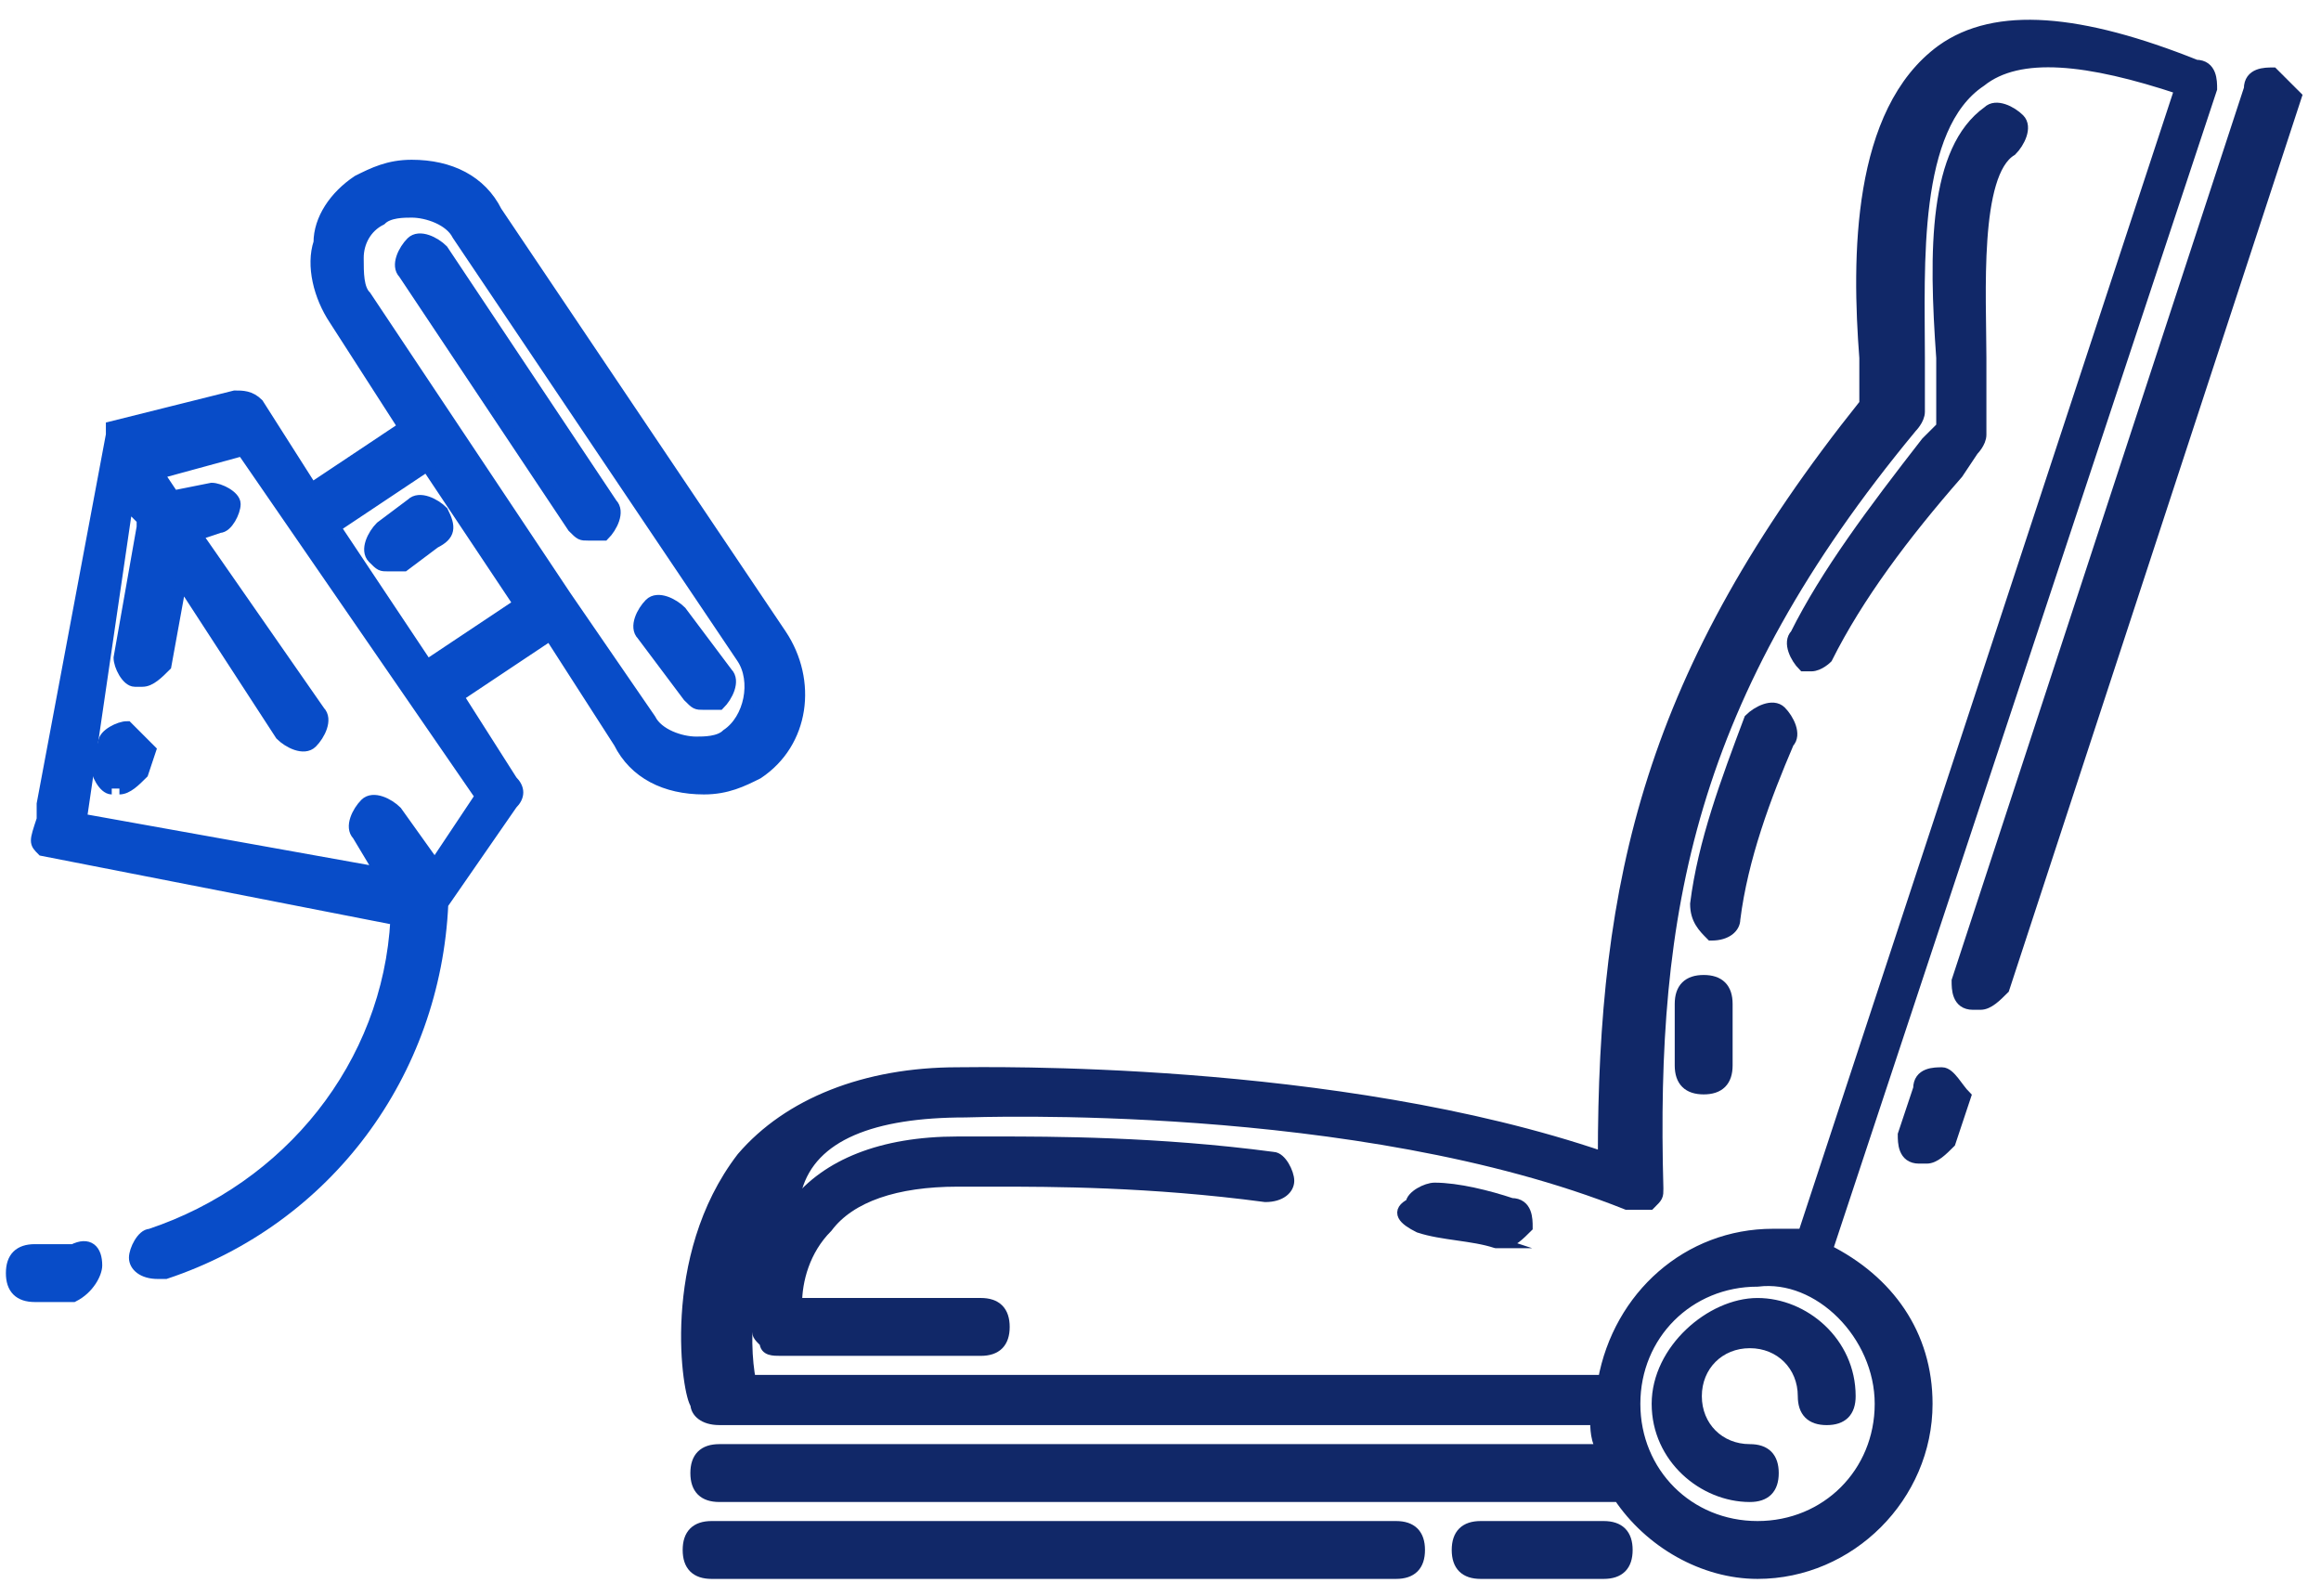
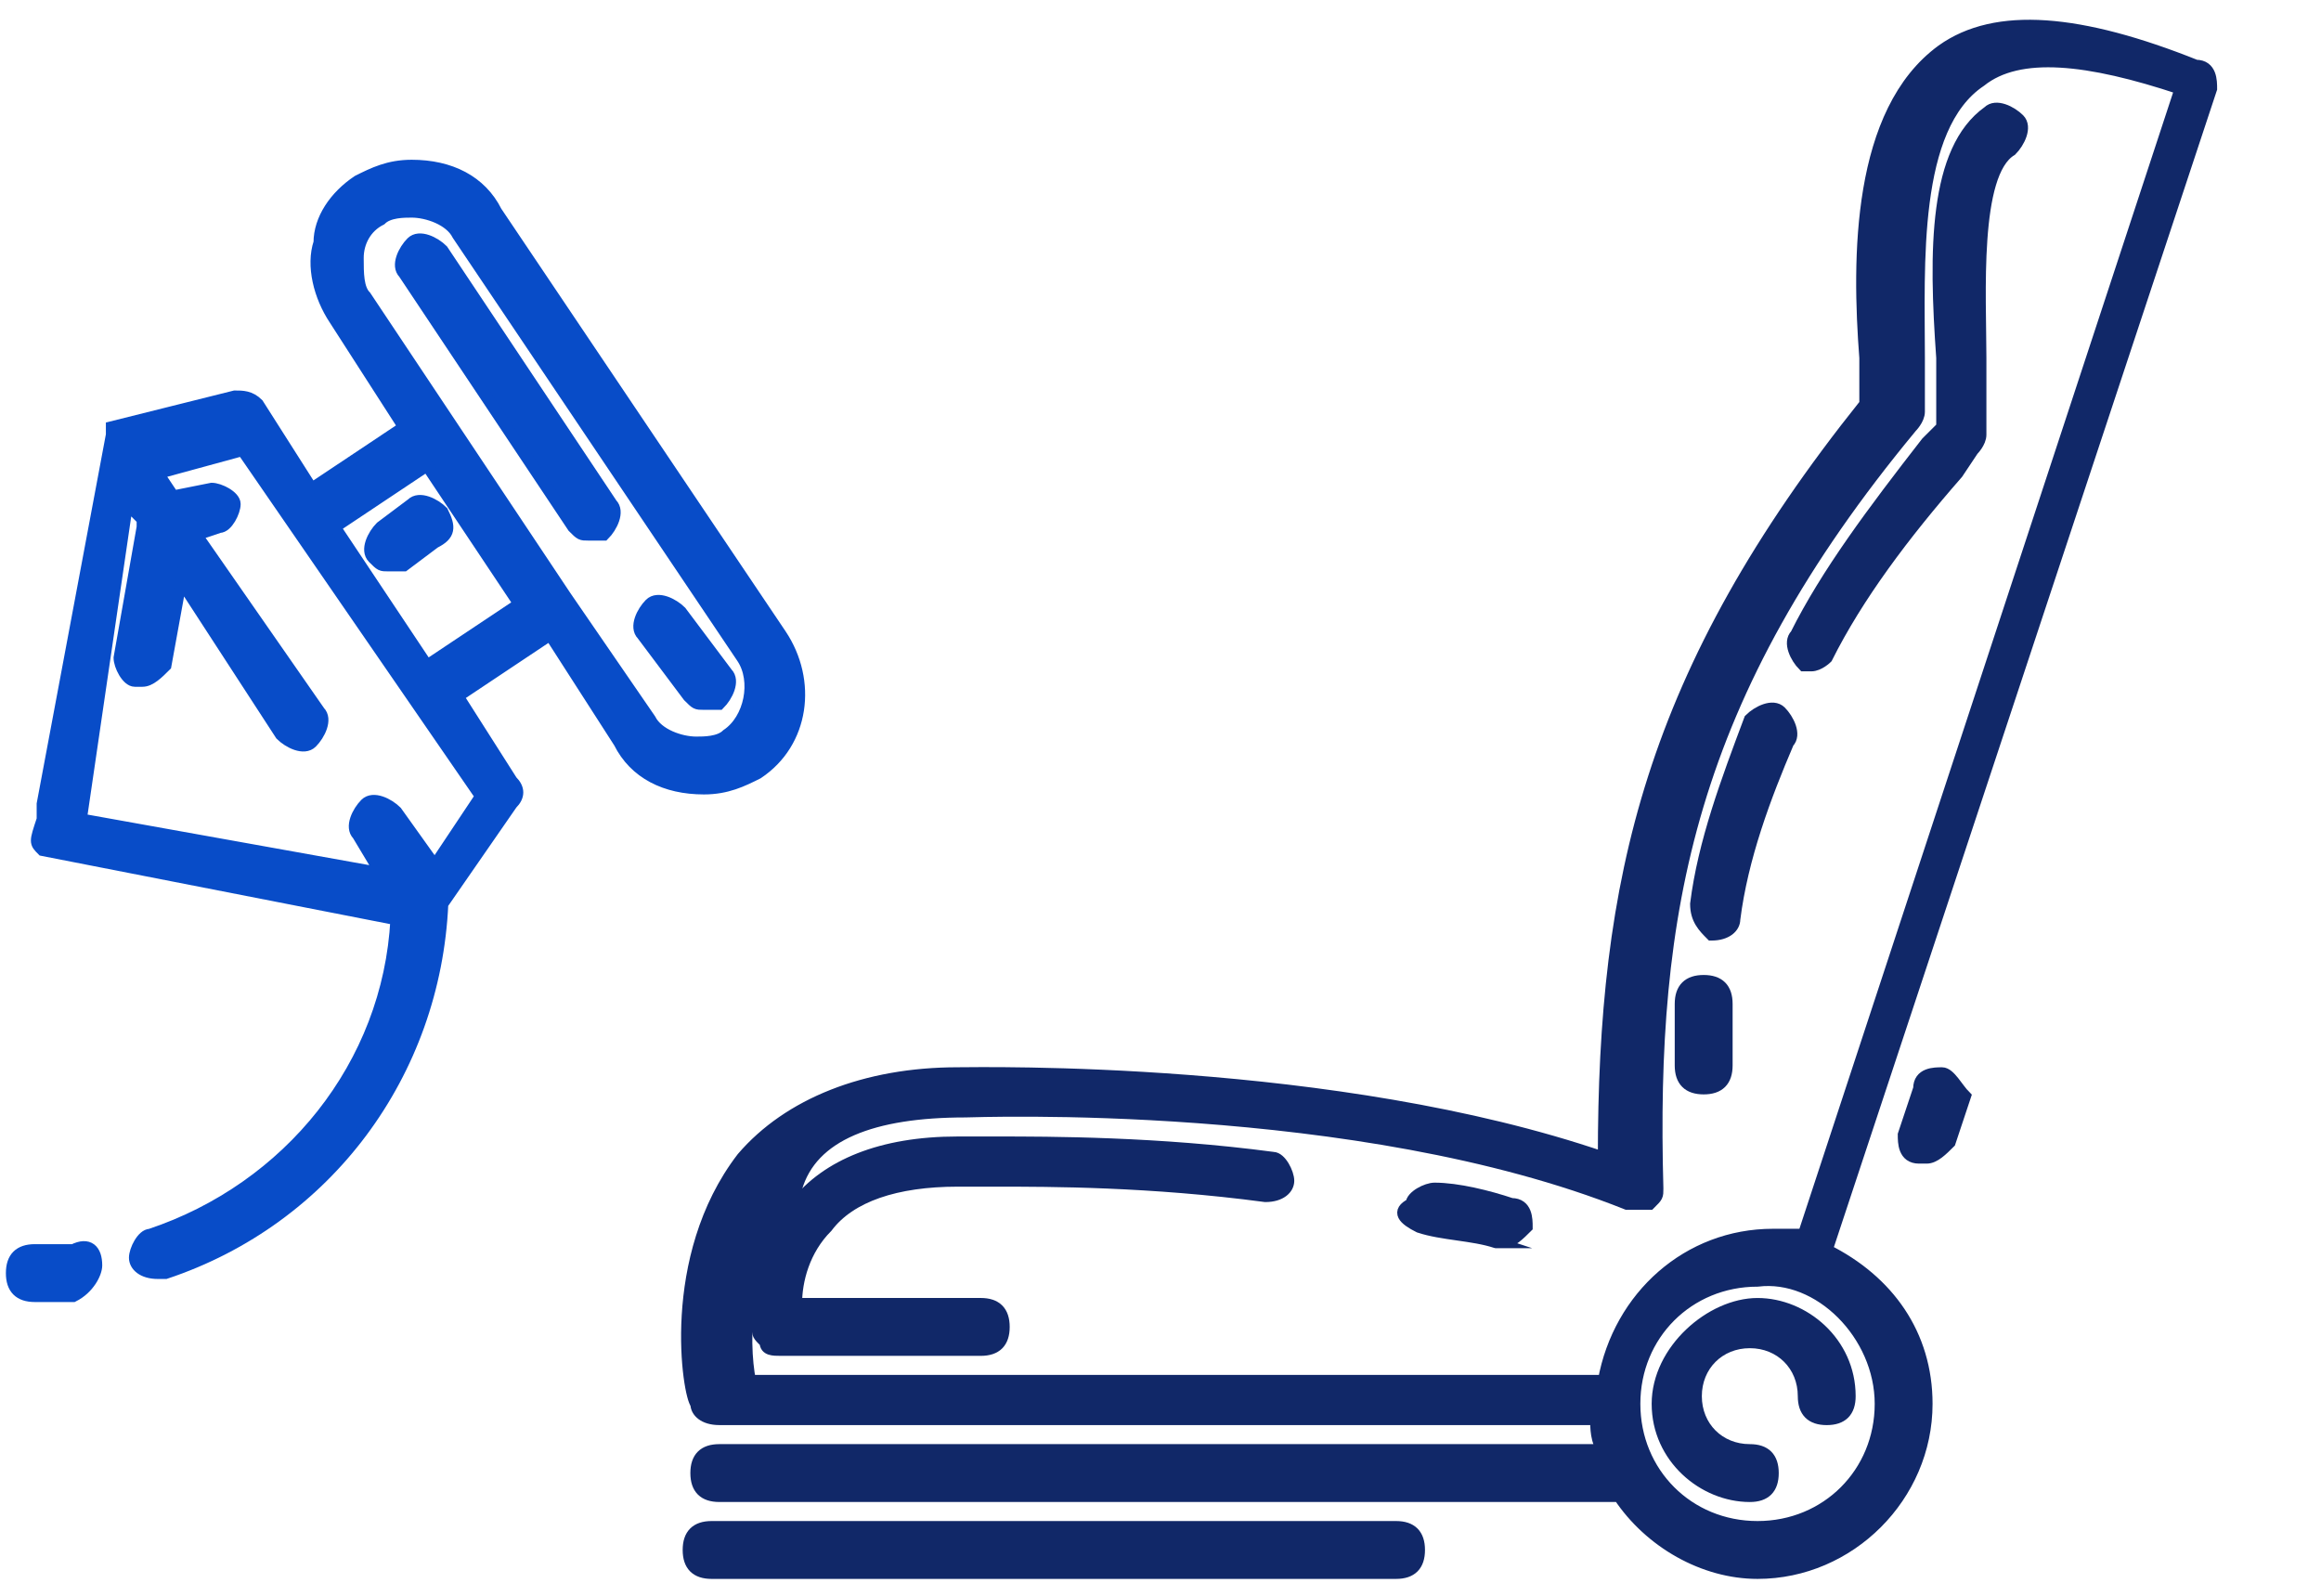
<svg xmlns="http://www.w3.org/2000/svg" width="96" height="66" viewBox="0 0 96 66" fill="none">
  <path d="M28.478 28.797C28.797 29.116 28.796 29.116 29.114 29.116C29.433 29.116 29.432 29.116 29.75 29.116C30.069 28.798 30.387 28.161 30.069 27.843L28.16 25.298C27.842 24.98 27.206 24.662 26.888 24.98C26.57 25.299 26.251 25.934 26.57 26.253L28.478 28.797Z" fill="#084CC8" stroke="#084CC8" stroke-width="0.485" stroke-miterlimit="10" />
  <path d="M23.707 21.799C24.025 22.117 24.025 22.116 24.343 22.116C24.661 22.116 24.661 22.116 24.979 22.116C25.297 21.798 25.616 21.162 25.298 20.844L18.3 10.347C17.982 10.029 17.345 9.711 17.027 10.029C16.709 10.347 16.391 10.983 16.709 11.301L23.707 21.799Z" fill="#084CC8" stroke="#084CC8" stroke-width="0.485" stroke-miterlimit="10" />
  <path d="M18.3 21.164C17.982 20.846 17.345 20.527 17.027 20.846L15.755 21.8C15.437 22.118 15.118 22.754 15.436 23.072C15.754 23.39 15.754 23.39 16.072 23.39C16.39 23.39 16.391 23.39 16.709 23.39L17.981 22.436C18.617 22.118 18.618 21.8 18.3 21.164Z" fill="#084CC8" stroke="#084CC8" stroke-width="0.485" stroke-miterlimit="10" />
  <path d="M1.759 35.16L16.391 38.023C16.073 44.066 11.938 49.156 6.212 51.065C5.894 51.065 5.576 51.701 5.576 52.019C5.576 52.337 5.894 52.655 6.53 52.655H6.848C13.528 50.428 17.982 44.385 18.3 37.386L21.163 33.251C21.481 32.933 21.481 32.616 21.163 32.297L18.936 28.798L22.753 26.253L25.616 30.707C26.252 31.979 27.524 32.615 29.115 32.615C30.069 32.615 30.705 32.297 31.341 31.979C33.25 30.707 33.568 28.162 32.296 26.253L20.526 8.758C19.89 7.486 18.618 6.85 17.027 6.85C16.073 6.85 15.437 7.168 14.801 7.486C13.847 8.122 13.21 9.077 13.21 10.031C12.892 10.985 13.21 12.258 13.846 13.212L16.71 17.665L12.892 20.21L10.665 16.71C10.347 16.392 10.029 16.393 9.711 16.393L4.622 17.665C4.622 17.665 4.622 17.665 4.622 17.983L1.759 33.251C1.759 33.569 1.759 33.57 1.759 33.888C1.441 34.842 1.441 34.842 1.759 35.16ZM14.801 10.667C14.801 10.031 15.119 9.395 15.755 9.077C16.073 8.758 16.709 8.758 17.027 8.758C17.663 8.758 18.618 9.076 18.936 9.713L30.705 27.208C31.341 28.162 31.024 29.752 30.069 30.389C29.751 30.707 29.115 30.707 28.797 30.707C28.16 30.707 27.206 30.389 26.888 29.753L23.389 24.663L15.119 12.258C14.801 11.939 14.801 11.303 14.801 10.667ZM17.663 19.255L21.481 24.981L17.663 27.526L13.846 21.8L17.663 19.255ZM5.258 20.846L5.894 21.482V21.8L4.94 27.208C4.94 27.526 5.258 28.162 5.576 28.162C5.576 28.162 5.576 28.162 5.894 28.162C6.212 28.162 6.53 27.844 6.848 27.526L7.484 24.027L11.62 30.389C11.938 30.707 12.574 31.025 12.892 30.707C13.21 30.389 13.528 29.752 13.21 29.434L8.12 22.118L9.075 21.8C9.393 21.8 9.711 21.164 9.711 20.846C9.711 20.528 9.075 20.21 8.757 20.21L7.167 20.527L6.53 19.574L10.029 18.619L19.89 32.934L17.982 35.796L16.391 33.569C16.073 33.251 15.437 32.933 15.119 33.251C14.801 33.569 14.483 34.206 14.801 34.524L15.755 36.114L3.349 33.888L5.258 20.846Z" fill="#084CC8" stroke="#084CC8" stroke-width="0.485" stroke-miterlimit="10" />
-   <path d="M5.258 30.07C4.94 30.07 4.303 30.389 4.303 30.707L3.986 31.661C3.986 31.979 4.304 32.615 4.622 32.615C4.622 32.615 4.621 32.615 4.939 32.615C5.258 32.615 5.576 32.297 5.894 31.979L6.212 31.025C5.894 30.707 5.576 30.388 5.258 30.07Z" fill="#084CC8" stroke="#084CC8" stroke-width="0.485" stroke-miterlimit="10" />
  <path d="M3.986 52.337C3.986 51.7 3.668 51.382 3.031 51.7C2.713 51.7 2.077 51.7 1.441 51.7C0.805 51.7 0.486 52.019 0.486 52.655C0.486 53.291 0.805 53.609 1.441 53.609C2.077 53.609 2.395 53.609 3.031 53.609C3.668 53.291 3.986 52.655 3.986 52.337Z" fill="#084CC8" stroke="#084CC8" stroke-width="0.485" stroke-miterlimit="10" />
  <path d="M30.706 47.883C27.525 52.019 28.479 57.744 28.797 58.062C28.797 58.38 29.115 58.698 29.751 58.698H66.014C66.014 59.016 66.013 59.653 66.332 59.971H29.751C29.115 59.971 28.797 60.289 28.797 60.925C28.797 61.562 29.115 61.879 29.751 61.879H66.968C68.24 63.788 70.467 65.06 72.694 65.06C76.511 65.06 79.691 61.879 79.691 58.062C79.691 55.199 78.102 52.973 75.557 51.7L91.461 3.669C91.461 3.351 91.461 2.714 90.825 2.714C86.053 0.806 82.555 0.488 80.328 2.078C76.829 4.623 76.829 10.667 77.147 14.802C77.147 15.438 77.147 16.074 77.147 16.71C68.241 27.843 66.332 36.432 66.332 47.883C55.198 44.066 40.566 44.384 39.612 44.384C35.795 44.384 32.614 45.657 30.706 47.883ZM77.783 58.062C77.783 60.925 75.556 63.152 72.694 63.152C69.831 63.152 67.605 60.925 67.605 58.062C67.605 55.199 69.831 52.973 72.694 52.973C75.238 52.655 77.783 55.199 77.783 58.062ZM39.93 45.974C40.248 45.974 56.153 45.339 67.286 49.792C67.604 49.792 67.922 49.792 68.24 49.792C68.559 49.474 68.558 49.474 68.558 49.156C68.24 37.704 69.831 28.798 79.055 17.665C79.055 17.665 79.374 17.347 79.374 17.029C79.374 16.392 79.374 15.756 79.374 14.802C79.374 10.985 79.056 5.259 81.919 3.351C83.509 2.078 86.371 2.397 90.189 3.669L74.602 51.064C74.284 51.064 73.648 51.064 73.329 51.064C69.831 51.064 66.968 53.609 66.332 57.108H31.024C30.706 55.517 30.705 51.7 32.932 49.156C33.568 46.929 36.113 45.974 39.93 45.974Z" fill="#112868" stroke="#112868" stroke-width="0.485" stroke-miterlimit="10" />
  <path d="M80.328 44.385C80.01 44.385 79.374 44.385 79.374 45.022L78.737 46.93C78.737 47.248 78.737 47.884 79.374 47.884H79.691C80.009 47.884 80.327 47.566 80.645 47.248L81.281 45.339C80.963 45.021 80.646 44.385 80.328 44.385Z" fill="#112868" stroke="#112868" stroke-width="0.485" stroke-miterlimit="10" />
-   <path d="M94.005 3.033C93.687 3.033 93.052 3.033 93.052 3.67L80.964 40.568C80.964 40.886 80.964 41.522 81.6 41.522H81.918C82.236 41.522 82.554 41.204 82.872 40.886L94.96 3.987C94.641 3.669 94.323 3.351 94.005 3.033Z" fill="#112868" stroke="#112868" stroke-width="0.485" stroke-miterlimit="10" />
  <path d="M57.743 65.06C58.379 65.06 58.697 64.743 58.697 64.106C58.697 63.47 58.379 63.152 57.743 63.152H29.433C28.797 63.152 28.479 63.47 28.479 64.106C28.479 64.743 28.797 65.06 29.433 65.06H57.743Z" fill="#112868" stroke="#112868" stroke-width="0.485" stroke-miterlimit="10" />
-   <path d="M66.331 65.06C66.968 65.06 67.286 64.743 67.286 64.106C67.286 63.47 66.968 63.152 66.331 63.152H61.242C60.606 63.152 60.288 63.47 60.288 64.106C60.288 64.743 60.606 65.06 61.242 65.06H66.331Z" fill="#112868" stroke="#112868" stroke-width="0.485" stroke-miterlimit="10" />
  <path d="M68.558 58.063C68.558 60.289 70.467 61.88 72.376 61.88C73.012 61.88 73.329 61.562 73.329 60.926C73.329 60.29 73.012 59.971 72.376 59.971C71.103 59.971 70.148 59.017 70.148 57.745C70.148 56.473 71.103 55.518 72.376 55.518C73.648 55.518 74.602 56.473 74.602 57.745C74.602 58.381 74.92 58.699 75.556 58.699C76.193 58.699 76.51 58.381 76.51 57.745C76.51 55.518 74.602 53.927 72.693 53.927C70.785 53.927 68.558 55.836 68.558 58.063Z" fill="#112868" stroke="#112868" stroke-width="0.485" stroke-miterlimit="10" />
  <path d="M32.296 55.835H40.566C41.203 55.835 41.52 55.517 41.52 54.881C41.52 54.245 41.203 53.926 40.566 53.926H32.932C32.932 52.972 33.25 51.7 34.205 50.746C35.159 49.473 37.067 48.837 39.612 48.837C39.612 48.837 40.248 48.837 41.202 48.837C43.429 48.837 47.564 48.837 52.336 49.474C52.972 49.474 53.29 49.156 53.29 48.837C53.29 48.519 52.971 47.883 52.653 47.883C47.882 47.247 43.429 47.247 41.202 47.247C40.248 47.247 39.612 47.247 39.612 47.247C36.431 47.247 34.204 48.202 32.932 49.792C31.659 51.382 31.341 53.291 31.341 54.881C31.341 55.199 31.342 55.199 31.66 55.517C31.66 55.835 31.978 55.835 32.296 55.835Z" fill="#112868" stroke="#112868" stroke-width="0.485" stroke-miterlimit="10" />
  <path d="M58.698 50.746C59.652 51.064 60.924 51.065 61.879 51.383C61.879 51.383 61.878 51.383 62.196 51.383C62.514 51.383 62.833 51.064 63.151 50.746C63.151 50.428 63.151 49.793 62.515 49.793C61.56 49.474 60.288 49.156 59.334 49.156C59.016 49.156 58.379 49.474 58.379 49.793C57.743 50.111 58.062 50.428 58.698 50.746Z" fill="#112868" stroke="#112868" stroke-width="0.485" stroke-miterlimit="10" />
  <path d="M70.467 45.021C71.103 45.021 71.421 44.702 71.421 44.066C71.421 43.112 71.421 42.157 71.421 41.521C71.421 40.885 71.103 40.567 70.467 40.567C69.831 40.567 69.512 40.885 69.512 41.521C69.512 42.476 69.512 43.43 69.512 44.066C69.512 44.702 69.831 45.021 70.467 45.021Z" fill="#112868" stroke="#112868" stroke-width="0.485" stroke-miterlimit="10" />
  <path d="M70.785 38.659C71.103 38.659 71.103 38.659 70.785 38.659C71.421 38.659 71.739 38.34 71.739 38.022C72.057 35.477 73.012 32.933 73.966 30.706C74.284 30.388 73.966 29.752 73.648 29.433C73.329 29.115 72.694 29.434 72.376 29.752C71.421 32.297 70.466 34.841 70.148 37.386C70.148 38.022 70.467 38.34 70.785 38.659Z" fill="#112868" />
  <path d="M70.785 38.659C71.103 38.659 71.103 38.659 70.785 38.659ZM70.785 38.659C71.421 38.659 71.739 38.34 71.739 38.022C72.057 35.477 73.012 32.933 73.966 30.706C74.284 30.388 73.966 29.752 73.648 29.433C73.329 29.115 72.694 29.434 72.376 29.752C71.421 32.297 70.466 34.841 70.148 37.386C70.148 38.022 70.467 38.34 70.785 38.659Z" stroke="#112868" stroke-width="0.485" stroke-miterlimit="10" />
  <path d="M74.602 27.524H74.919C75.237 27.524 75.556 27.206 75.556 27.206C76.829 24.661 78.737 22.117 80.963 19.572L81.6 18.617C81.6 18.617 81.918 18.299 81.918 17.981V17.027C81.918 16.391 81.918 15.437 81.918 14.8C81.918 12.256 81.6 7.166 83.19 6.211C83.508 5.893 83.826 5.257 83.508 4.939C83.19 4.621 82.554 4.303 82.236 4.621C80.009 6.211 80.009 10.347 80.328 14.8C80.328 15.437 80.328 16.391 80.328 17.027V17.663L79.691 18.299C77.464 21.162 75.556 23.707 74.283 26.251C73.965 26.57 74.284 27.206 74.602 27.524Z" fill="#112868" stroke="#112868" stroke-width="0.485" stroke-miterlimit="10" />
</svg>